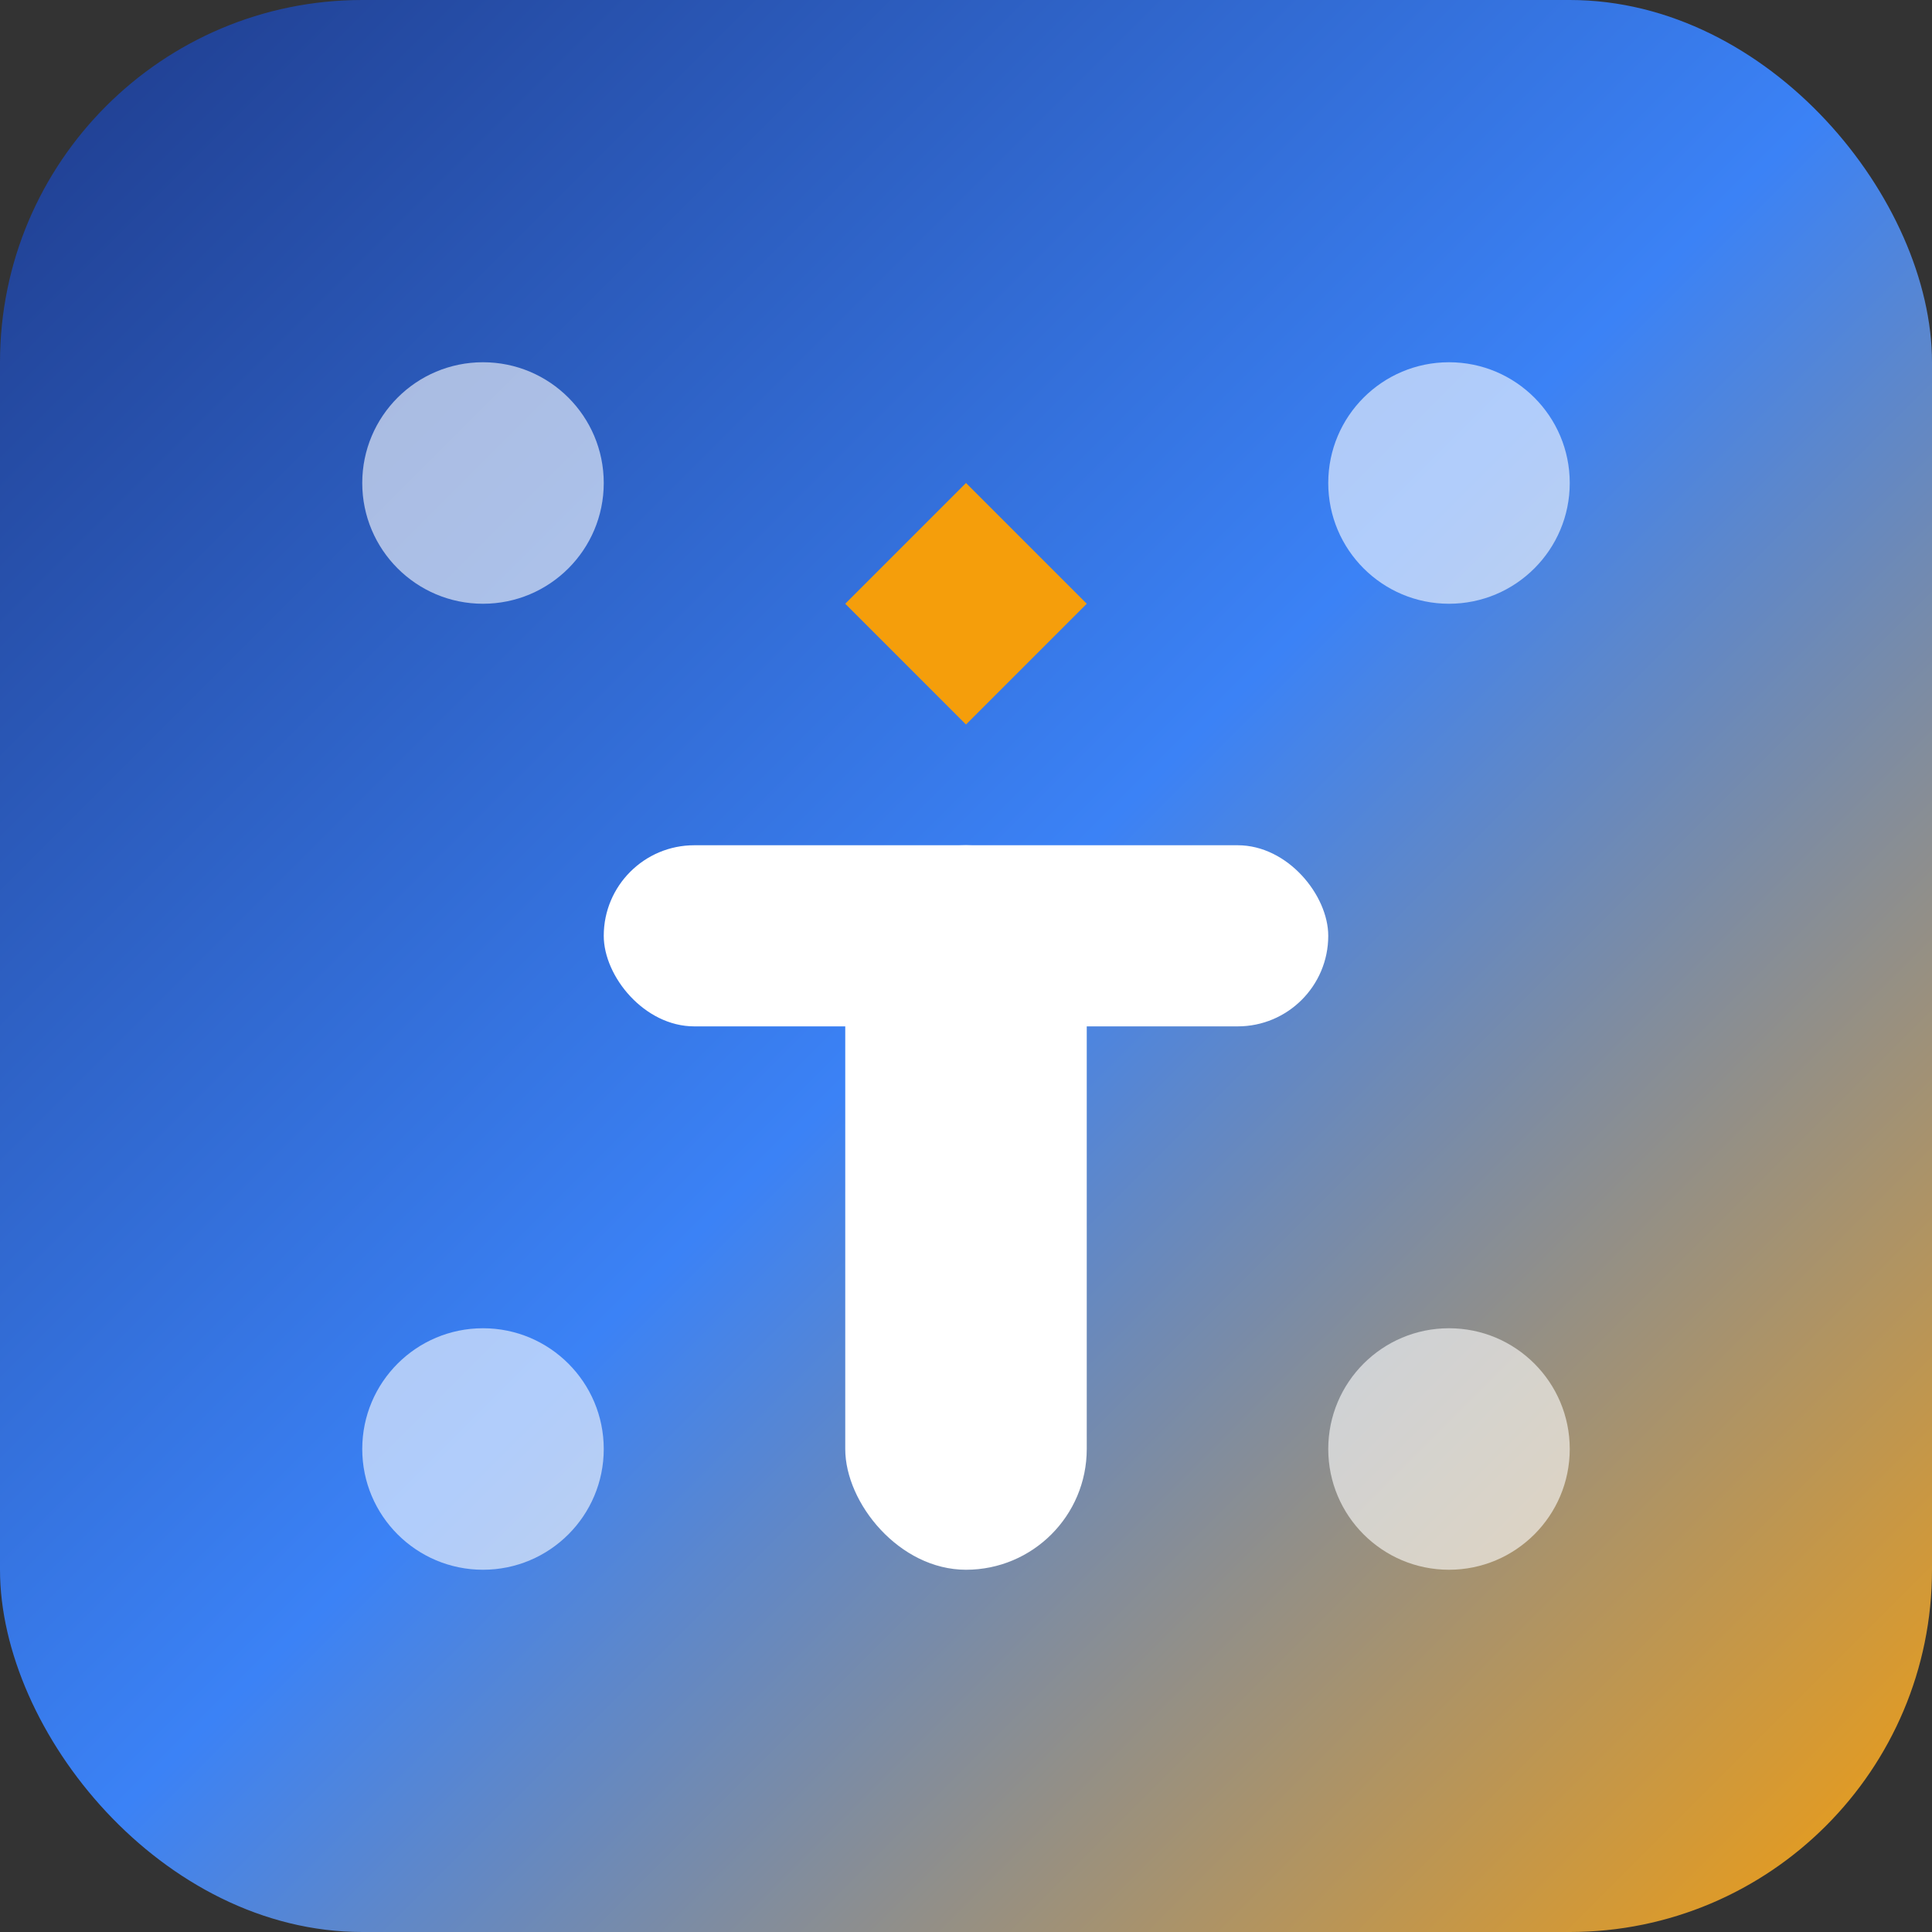
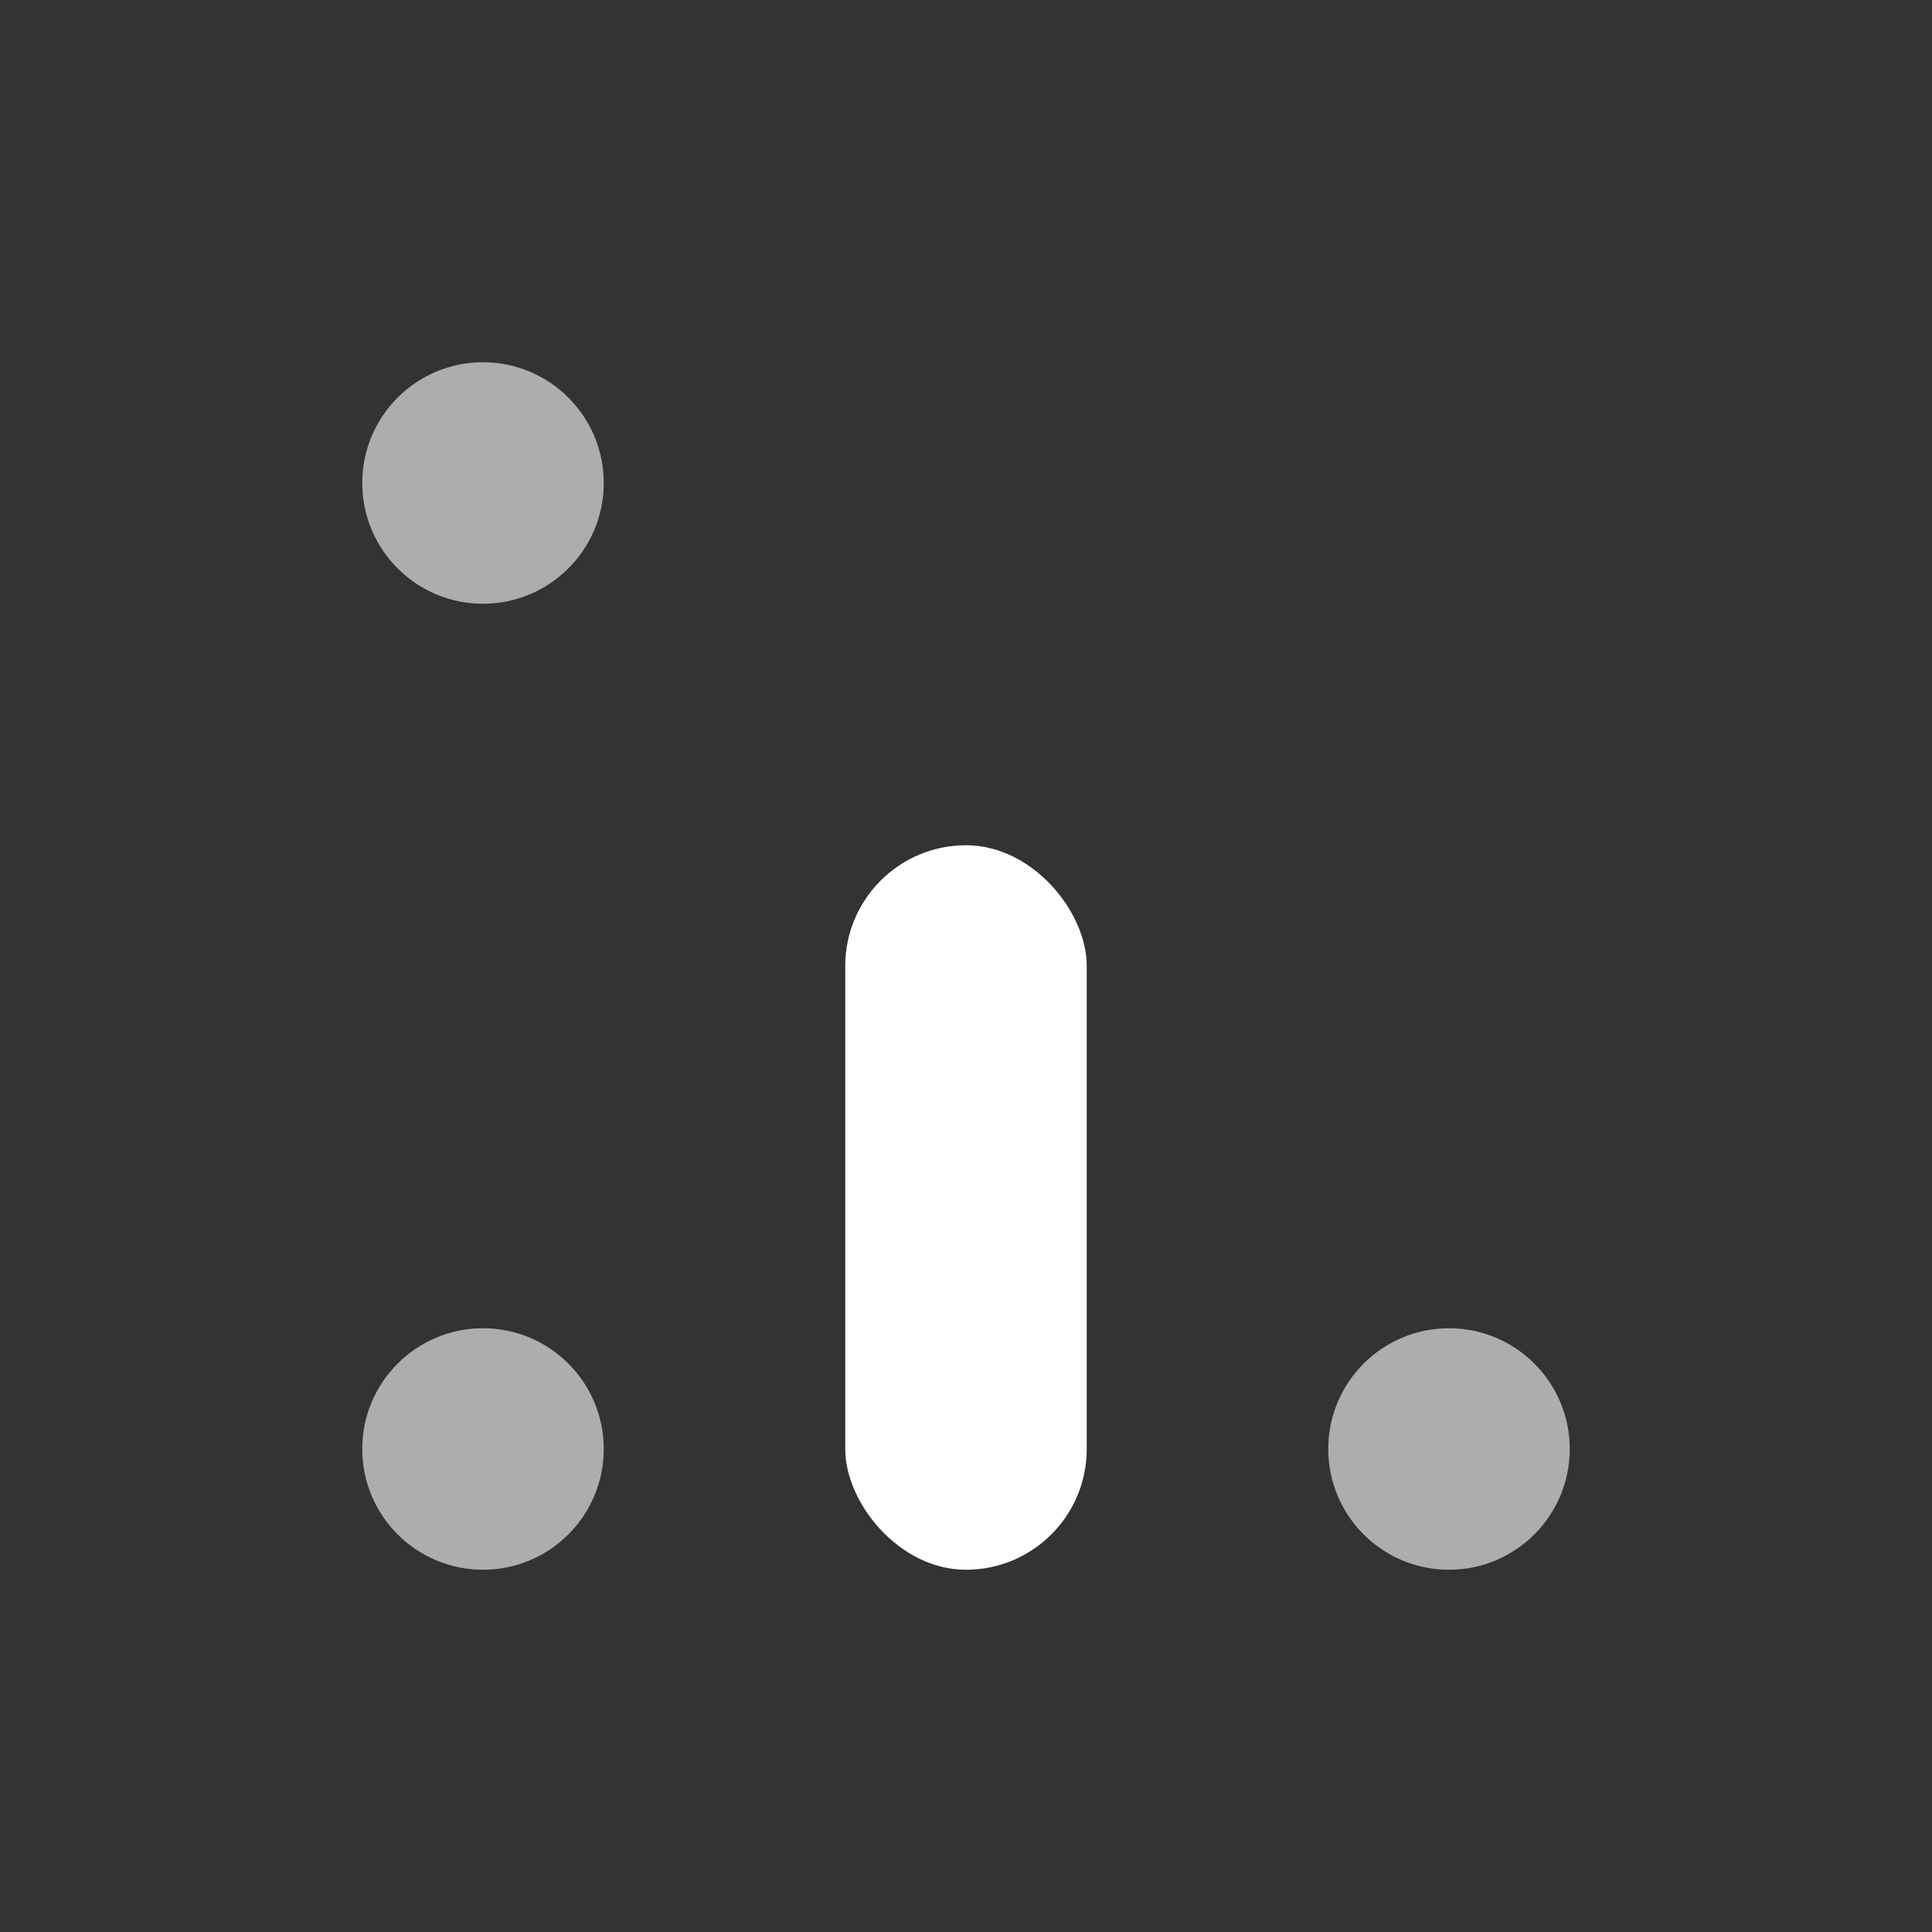
<svg xmlns="http://www.w3.org/2000/svg" width="32" height="32" viewBox="0 0 32 32" fill="none">
  <rect x="0" y="0" width="32" height="32" fill="#333333" stroke="none" />
  <defs>
    <linearGradient id="gradient" x1="0%" y1="0%" x2="100%" y2="100%">
      <stop offset="0%" style="stop-color:#1E3A8A;stop-opacity:1" />
      <stop offset="50%" style="stop-color:#3B82F6;stop-opacity:1" />
      <stop offset="100%" style="stop-color:#F59E0B;stop-opacity:1" />
    </linearGradient>
  </defs>
-   <rect width="32" height="32" rx="6" fill="url(#gradient)" />
  <g transform="translate(16,16)">
-     <rect x="-6" y="-2" width="12" height="3" fill="white" rx="1.5" />
    <rect x="-2" y="-2" width="4" height="12" fill="white" rx="2" />
-     <polygon points="0,-8 2,-6 0,-4 -2,-6" fill="#F59E0B" />
  </g>
  <circle cx="8" cy="8" r="2" fill="white" opacity="0.6" />
-   <circle cx="24" cy="8" r="2" fill="white" opacity="0.6" />
  <circle cx="8" cy="24" r="2" fill="white" opacity="0.6" />
  <circle cx="24" cy="24" r="2" fill="white" opacity="0.6" />
</svg>